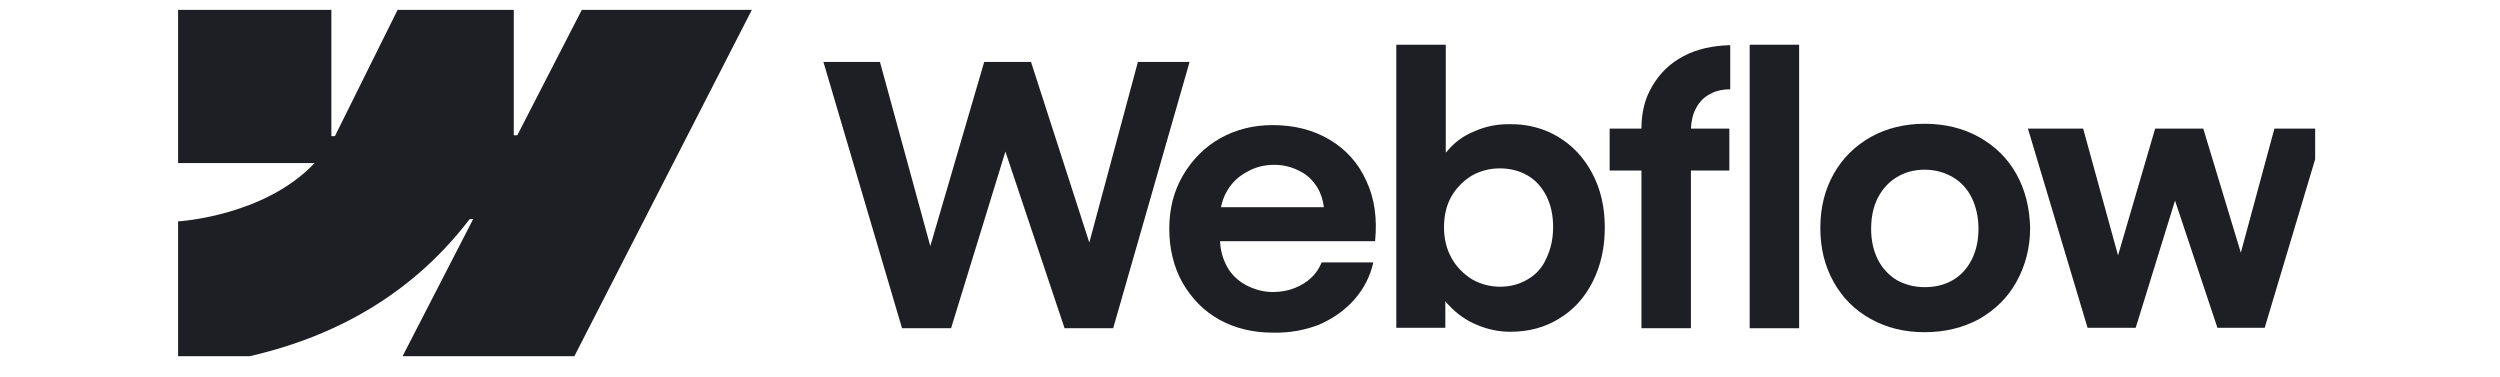
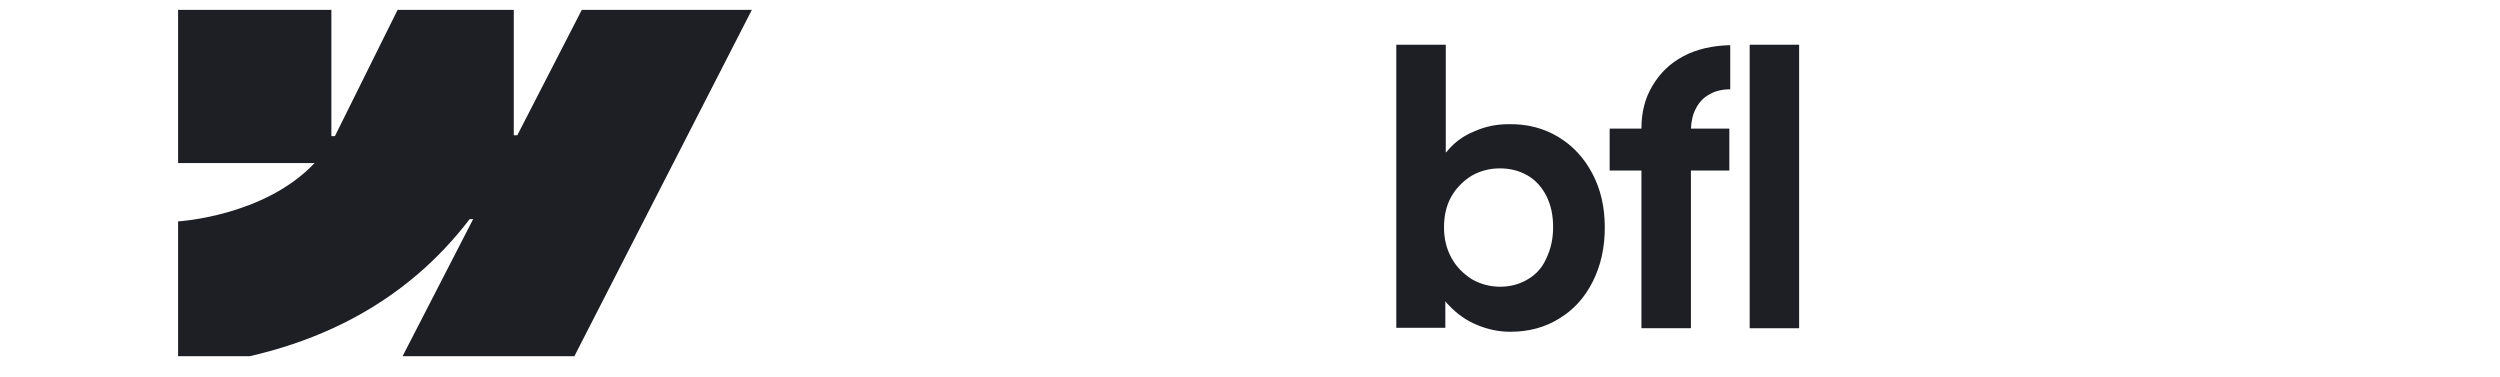
<svg xmlns="http://www.w3.org/2000/svg" width="106" height="16" viewBox="0 0 106 16" fill="none">
  <g clip-path="url(#clip0_4357_139259)">
    <path fill-rule="evenodd" clip-rule="evenodd" d="M31.879 0.417L24.107 15.583H16.822L20.061 9.292H19.912C17.252 12.775 13.244 15.059 7.551 15.583V9.386C7.551 9.386 11.203 9.18 13.338 6.914H7.551V0.417H14.05V5.772H14.2L16.859 0.417H21.784V5.734H21.934L24.669 0.417H31.879Z" fill="#1E1F24" />
    <path d="M74.186 13.917H76.283V1.896H74.186V13.917Z" fill="#1E1F24" />
    <path fill-rule="evenodd" clip-rule="evenodd" d="M62.649 13.786C63.099 13.973 63.567 14.067 64.035 14.067C64.822 14.067 65.514 13.879 66.114 13.505C66.732 13.13 67.2 12.606 67.537 11.932C67.874 11.258 68.043 10.509 68.043 9.648C68.043 8.786 67.874 8.037 67.518 7.363C67.163 6.689 66.694 6.184 66.076 5.809C65.458 5.435 64.747 5.248 63.96 5.266C63.454 5.266 62.986 5.36 62.518 5.566C62.05 5.753 61.675 6.034 61.376 6.39C61.357 6.408 61.338 6.446 61.301 6.465V1.896H59.203V13.898H61.282V12.775C61.338 12.85 61.394 12.906 61.45 12.962C61.788 13.318 62.181 13.598 62.649 13.786ZM64.784 11.838C64.447 12.044 64.054 12.157 63.604 12.157C63.173 12.157 62.761 12.044 62.406 11.838C62.05 11.614 61.75 11.314 61.544 10.94C61.338 10.565 61.226 10.135 61.226 9.648C61.226 9.161 61.319 8.73 61.525 8.356C61.731 7.981 62.031 7.682 62.387 7.457C62.743 7.251 63.155 7.139 63.586 7.139C64.016 7.139 64.409 7.232 64.765 7.438C65.121 7.644 65.383 7.944 65.571 8.318C65.758 8.693 65.852 9.123 65.852 9.629C65.852 10.116 65.758 10.546 65.571 10.94C65.402 11.333 65.14 11.633 64.784 11.838Z" fill="#1E1F24" />
-     <path d="M34.913 2.626H37.31L39.445 10.434L41.73 2.626H43.715L46.187 10.284L48.247 2.626H50.438L47.199 13.917H45.138L42.629 6.427L40.325 13.917H38.246L34.913 2.626Z" fill="#1E1F24" />
-     <path fill-rule="evenodd" clip-rule="evenodd" d="M53.959 14.104C53.117 14.104 52.367 13.917 51.712 13.561C51.038 13.187 50.532 12.662 50.139 11.988C49.764 11.314 49.577 10.546 49.577 9.704C49.577 8.861 49.764 8.112 50.157 7.438C50.551 6.764 51.075 6.24 51.731 5.865C52.405 5.491 53.135 5.304 53.959 5.304C54.877 5.304 55.682 5.51 56.375 5.922C57.068 6.334 57.593 6.914 57.93 7.663C58.285 8.412 58.398 9.273 58.304 10.228H51.731C51.749 10.621 51.843 10.958 52.012 11.277C52.199 11.633 52.48 11.895 52.817 12.082C53.173 12.269 53.547 12.382 53.978 12.382C54.296 12.382 54.615 12.325 54.896 12.213C55.177 12.101 55.42 11.951 55.607 11.764C55.813 11.576 55.944 11.352 56.038 11.127H58.229C58.098 11.707 57.836 12.232 57.424 12.7C57.031 13.149 56.525 13.505 55.926 13.767C55.345 13.992 54.69 14.123 53.959 14.104ZM52.03 8.094C51.899 8.3 51.824 8.543 51.768 8.786H56.132C56.094 8.468 56.001 8.187 55.851 7.944C55.663 7.644 55.42 7.401 55.102 7.251C54.783 7.083 54.428 6.989 54.034 6.989C53.603 6.989 53.229 7.083 52.873 7.288C52.517 7.476 52.236 7.738 52.03 8.094Z" fill="#1E1F24" />
    <path d="M69.597 5.453C69.597 4.761 69.747 4.161 70.065 3.637C70.384 3.094 70.814 2.682 71.376 2.383C71.938 2.083 72.612 1.933 73.362 1.915V3.787C73.006 3.787 72.706 3.862 72.463 4.012C72.219 4.143 72.032 4.349 71.901 4.611C71.77 4.854 71.713 5.135 71.695 5.453H73.324V7.232H71.695V13.917H69.597V7.232H68.249V5.453H69.597Z" fill="#1E1F24" />
-     <path fill-rule="evenodd" clip-rule="evenodd" d="M81.602 14.085C80.74 14.085 79.991 13.898 79.317 13.524C78.643 13.149 78.118 12.625 77.744 11.951C77.369 11.277 77.182 10.528 77.182 9.666C77.182 8.805 77.369 8.056 77.744 7.382C78.118 6.708 78.662 6.184 79.317 5.809C79.991 5.435 80.759 5.248 81.602 5.248C82.463 5.248 83.231 5.435 83.906 5.809C84.58 6.184 85.123 6.708 85.497 7.382C85.872 8.056 86.059 8.824 86.078 9.666C86.078 10.509 85.872 11.277 85.497 11.951C85.123 12.625 84.599 13.13 83.924 13.524C83.231 13.898 82.463 14.085 81.602 14.085ZM81.602 12.175C82.051 12.175 82.445 12.082 82.801 11.876C83.156 11.67 83.419 11.37 83.606 10.996C83.793 10.621 83.887 10.191 83.887 9.704C83.887 9.217 83.793 8.786 83.606 8.393C83.419 8.019 83.156 7.719 82.801 7.513C82.445 7.307 82.051 7.195 81.602 7.195C81.153 7.195 80.759 7.307 80.422 7.513C80.085 7.719 79.823 8 79.617 8.393C79.43 8.768 79.336 9.198 79.336 9.704C79.336 10.191 79.43 10.621 79.617 10.996C79.804 11.37 80.085 11.67 80.422 11.876C80.759 12.063 81.153 12.175 81.602 12.175Z" fill="#1E1F24" />
-     <path d="M88.325 5.453H85.984L88.513 13.898H90.554L92.221 8.506L94.019 13.898H96.023L98.551 5.453H96.435L95.011 10.715L93.419 5.453H91.378L89.805 10.827L88.325 5.453Z" fill="#1E1F24" />
  </g>
  <defs>
    <clipPath id="clip0_4357_139259">
      <rect width="90.612" height="15.102" fill="white" transform="translate(7.551)" />
    </clipPath>
  </defs>
</svg>